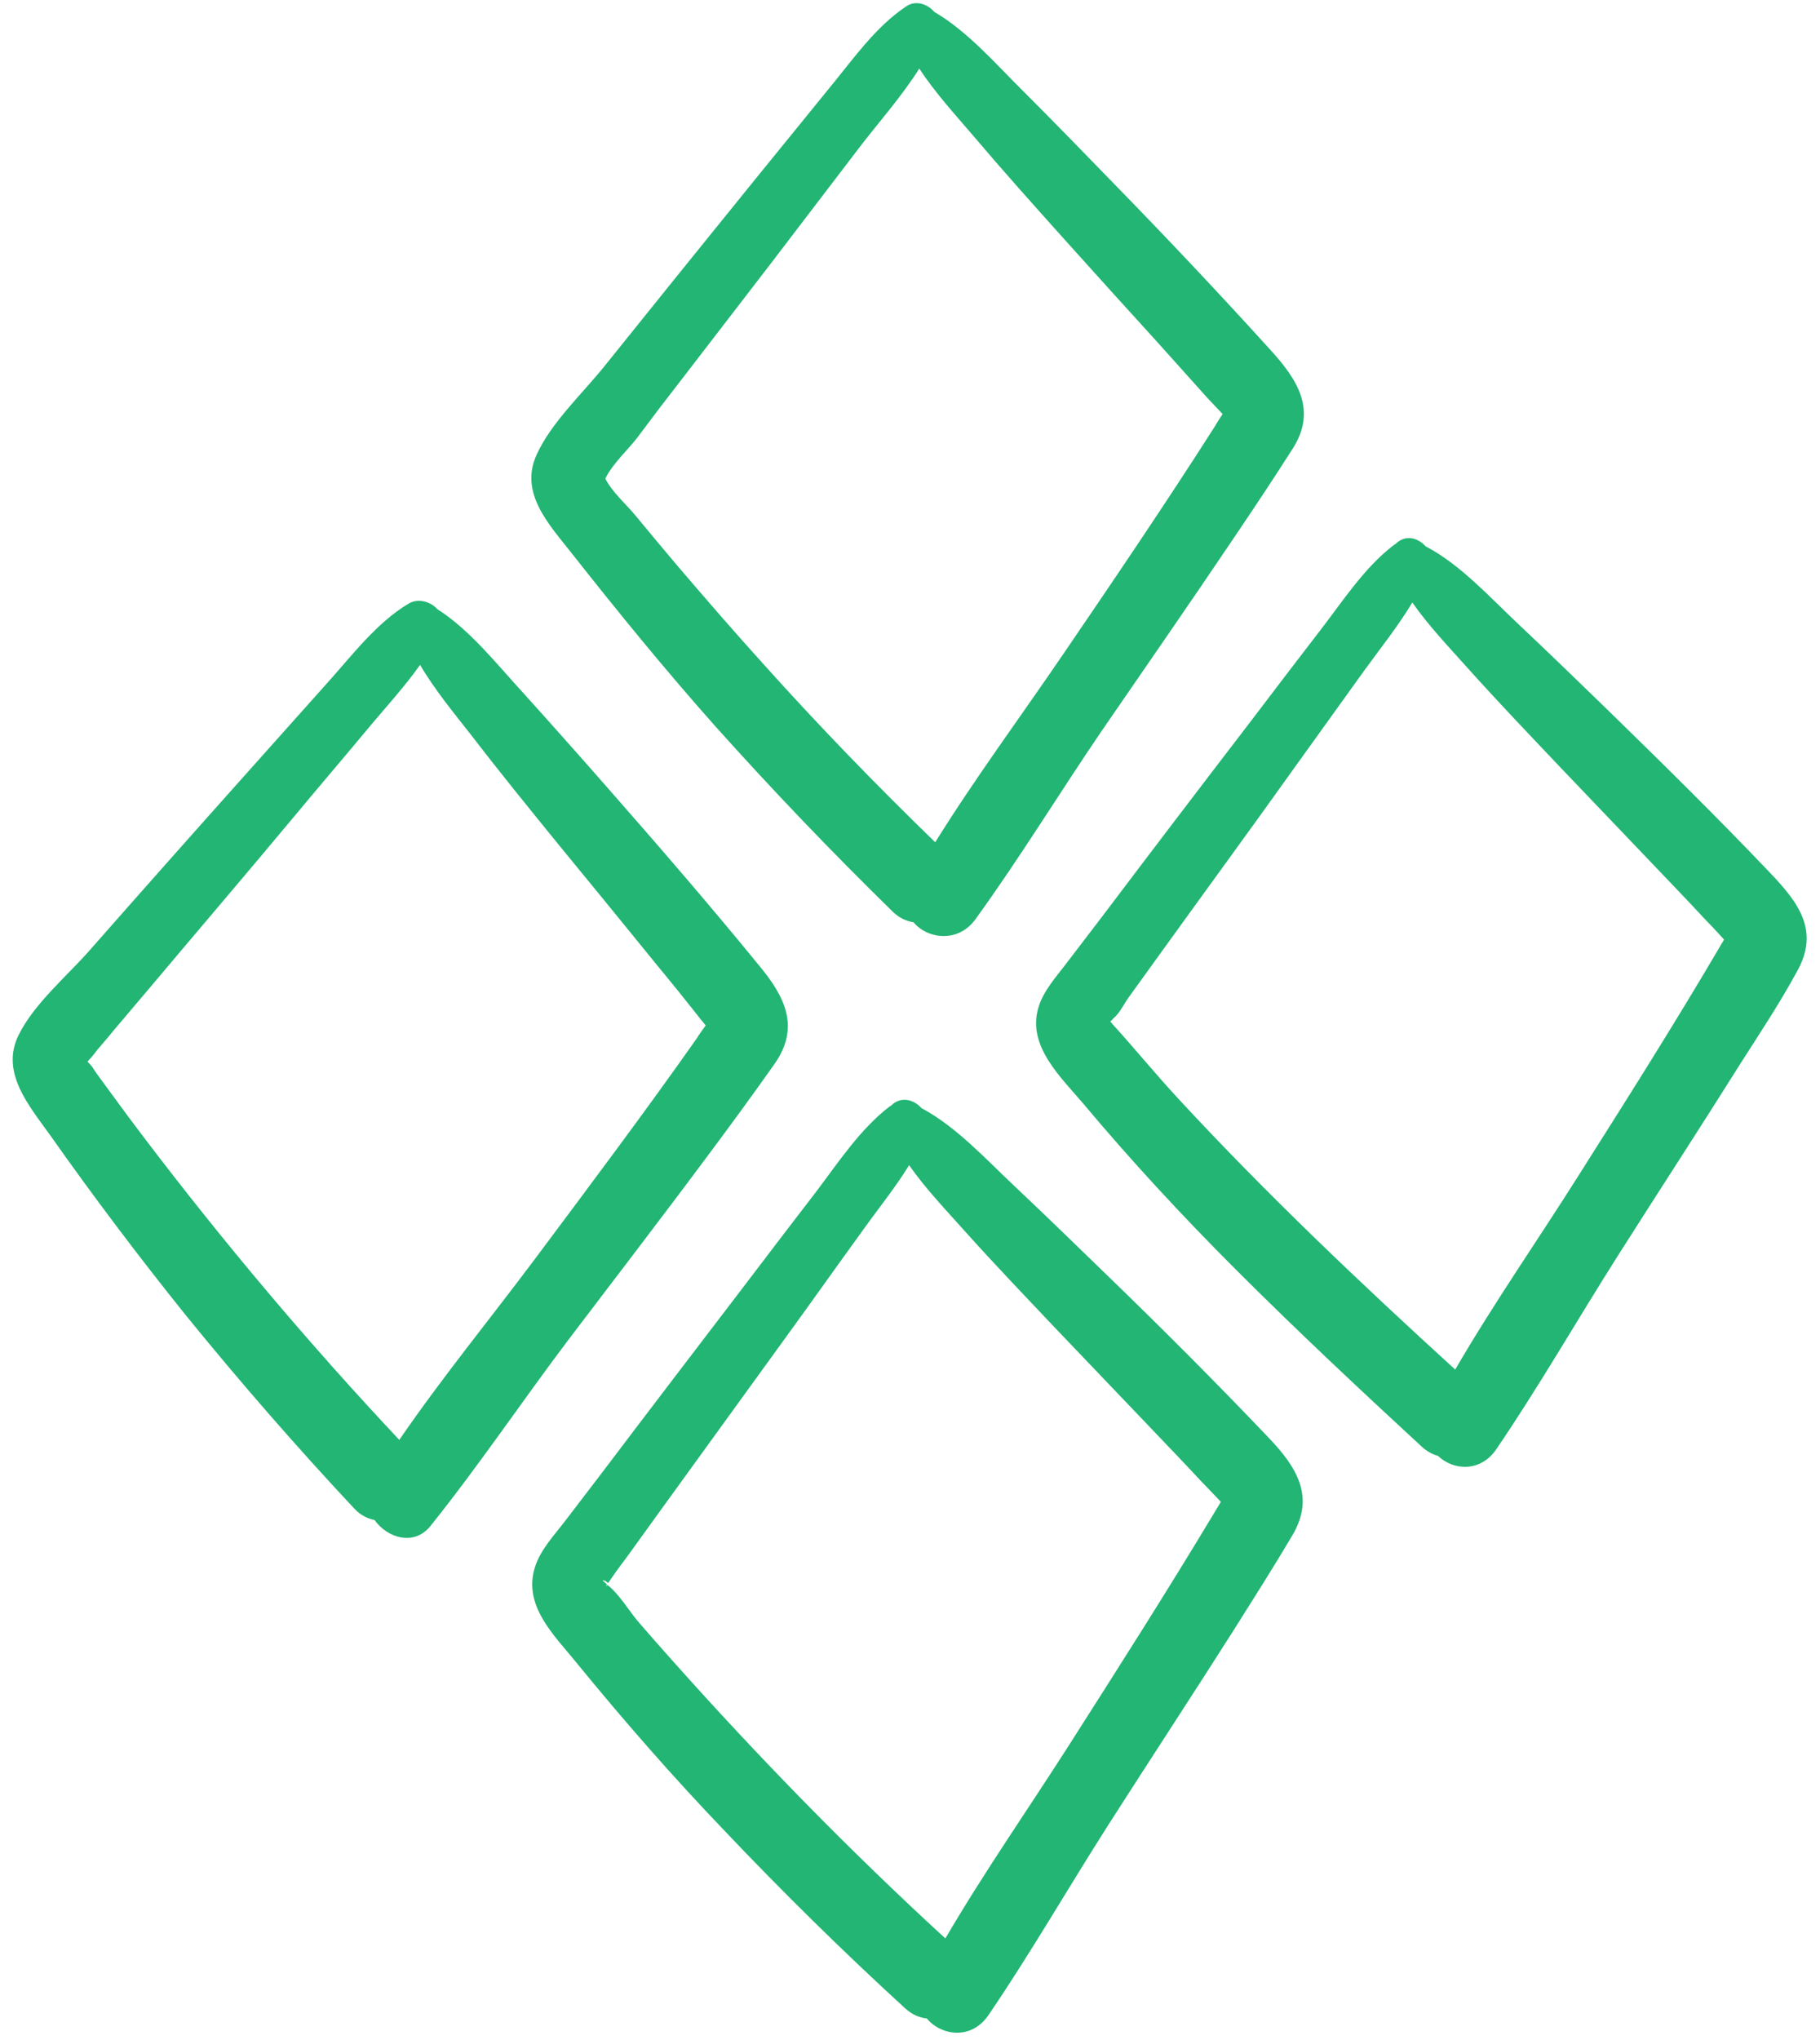
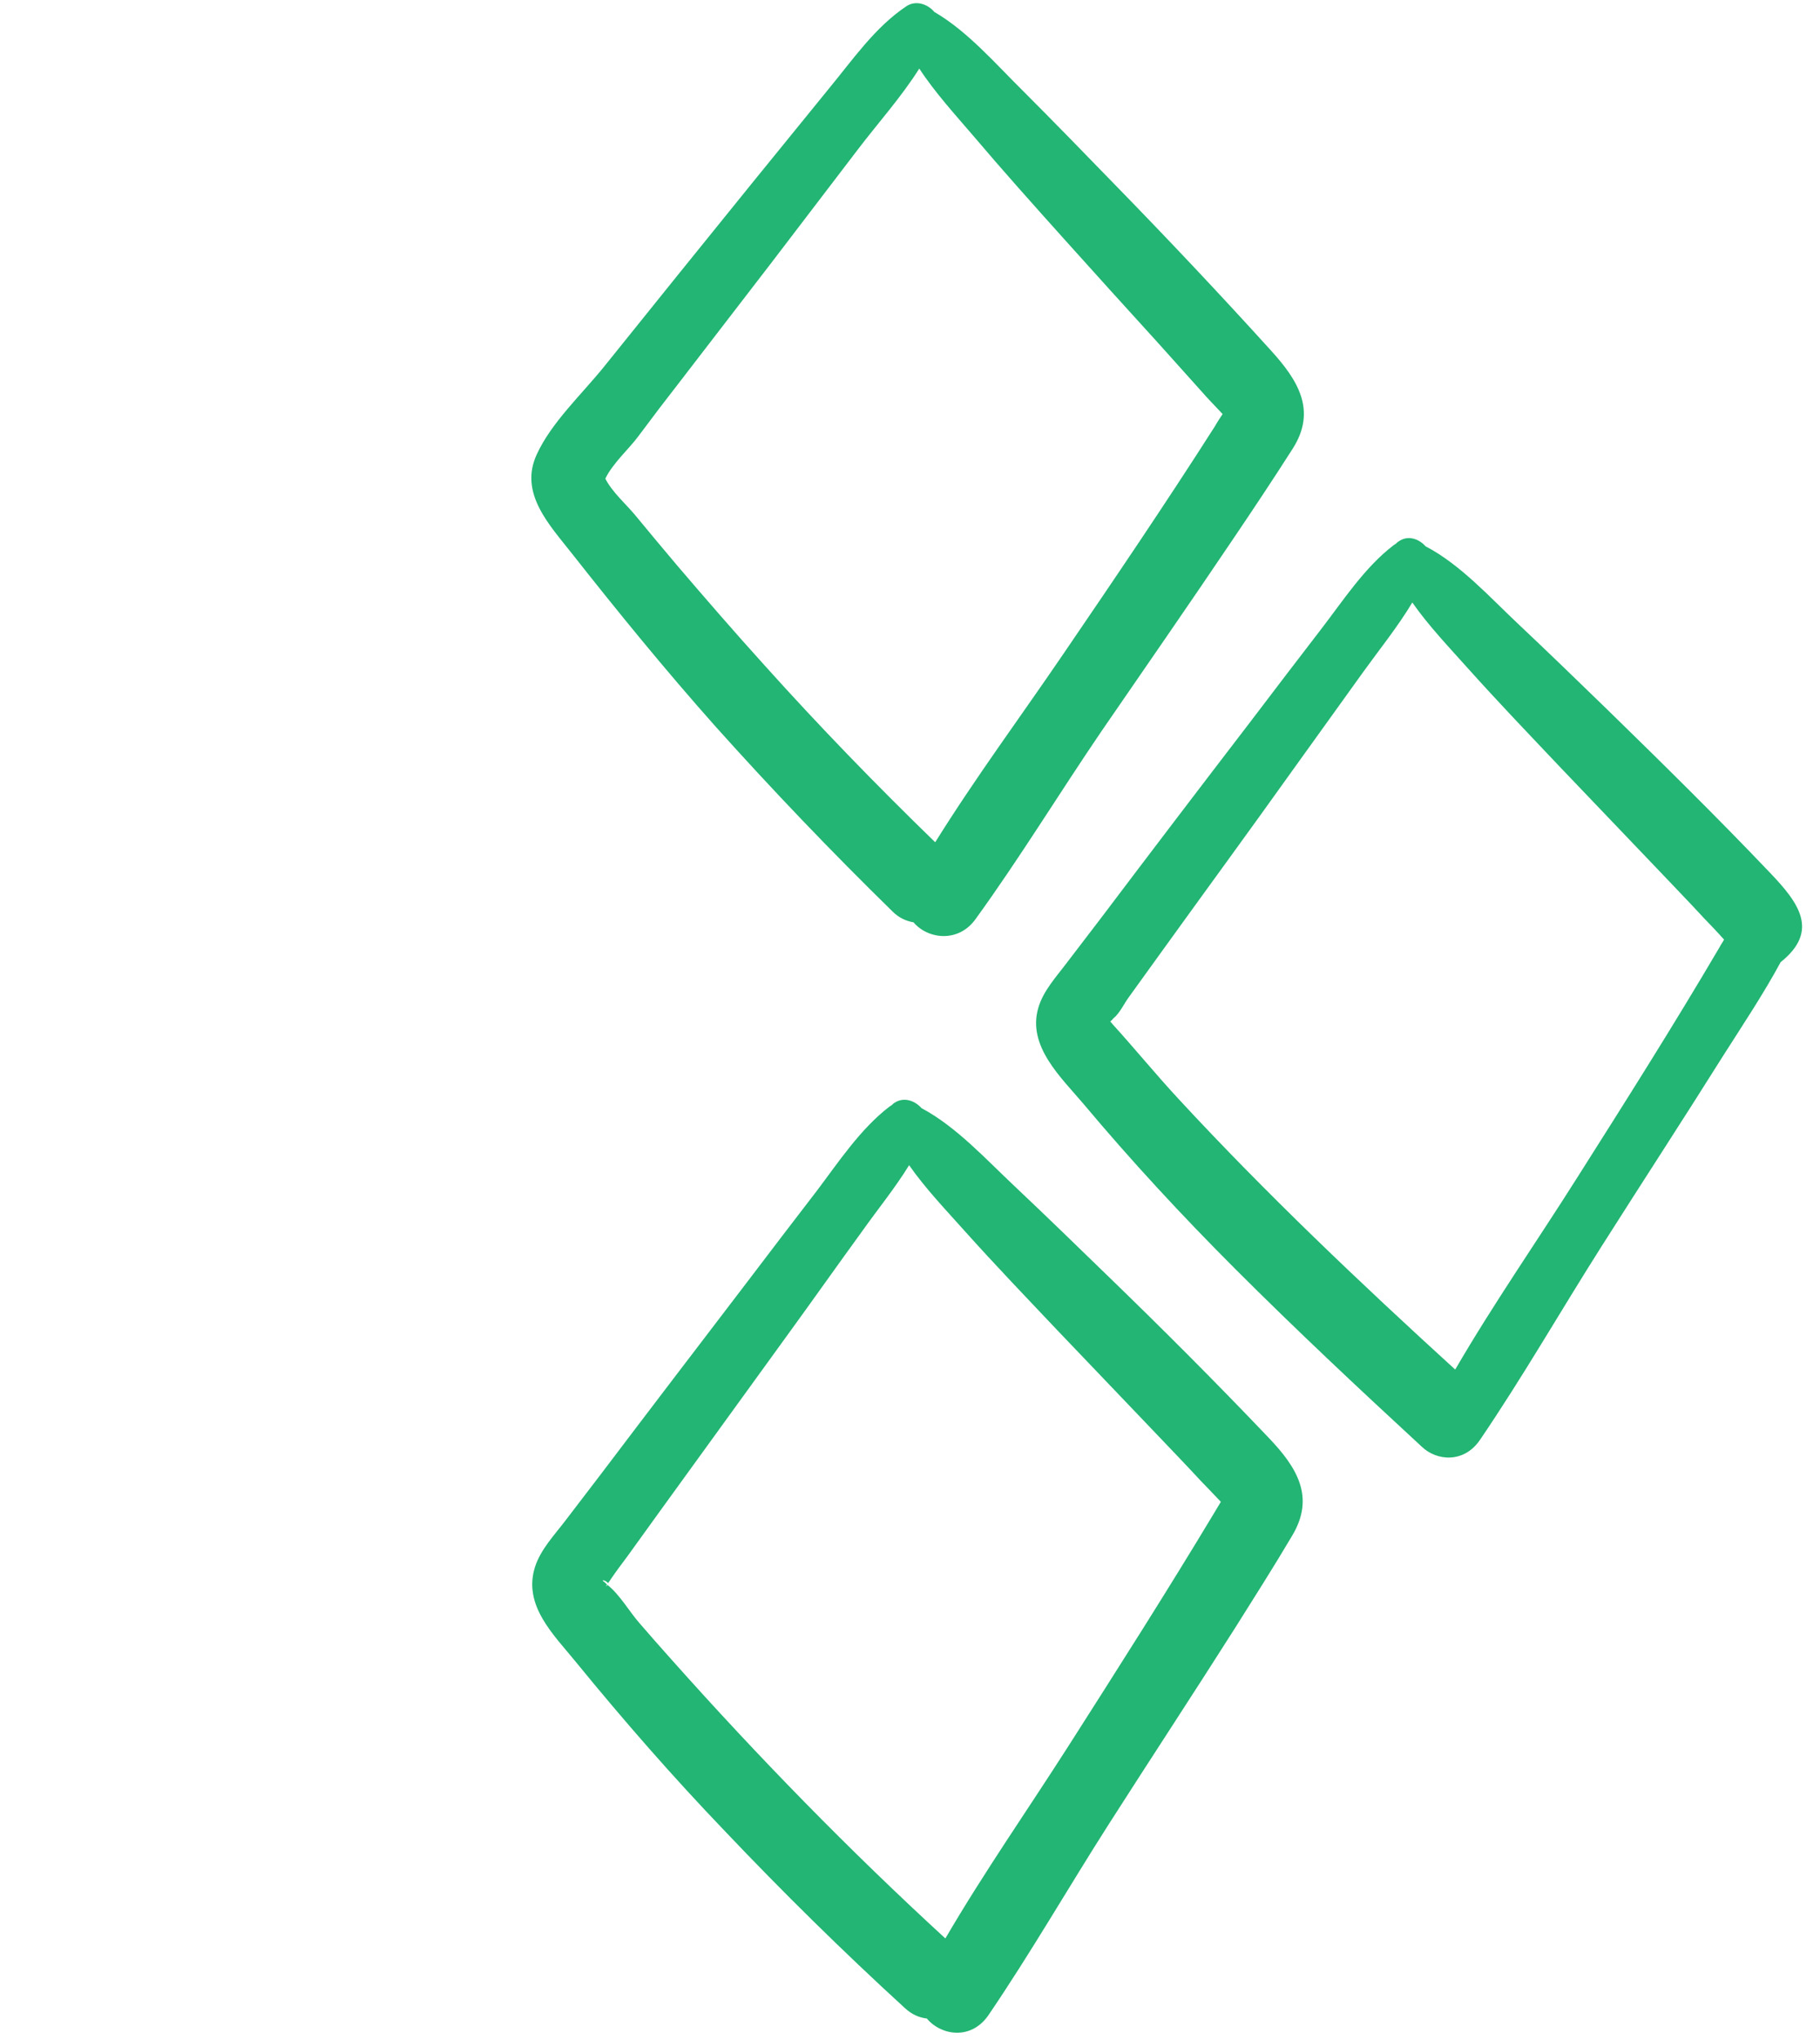
<svg xmlns="http://www.w3.org/2000/svg" height="461.2" preserveAspectRatio="xMidYMid meet" version="1.0" viewBox="-3.0 -0.6 411.6 461.2" width="411.6" zoomAndPan="magnify">
  <g fill="#22b573" id="change1_1">
-     <path d="M157.4,260.2c5-6.7,9.9-13.4,14.7-20.2c5.9-8.3,2.5-15.2-3.4-22.3c-11.1-13.6-22.6-26.9-34.2-40.1 c-6.4-7.3-12.8-14.5-19.3-21.7c-5.8-6.3-11.9-14.1-19.3-18.8c-1.5-1.7-4.3-2.5-6.4-1.3c-7.3,4.3-12.9,11.8-18.5,18 c-6.1,6.8-12.2,13.7-18.4,20.6c-11.8,13.2-23.6,26.5-35.3,39.8c-5.2,5.9-12.6,12.1-16.1,19.2c-4.2,8.5,2.5,16.1,7.2,22.7 c9.8,13.9,20,27.4,30.6,40.6c12.2,15,24.9,29.6,38.1,43.7c1.4,1.5,3,2.3,4.6,2.6c2.9,4.1,9,6,12.7,1.3 c10.9-13.6,20.7-28.2,31.2-42.1C136.3,288.1,147,274.2,157.4,260.2z M87.3,324.9c-20.4-21.7-39.7-44.6-57.7-68.3 c-2.3-3-4.5-6-6.7-9c-1.1-1.5-2.2-3-3.3-4.5c-0.6-0.8-1.1-1.5-1.6-2.3c0-0.1-0.7-0.9-1.2-1.4c0.1-0.1,0.2-0.3,0.4-0.5 c0.7-0.7,1.3-1.5,1.9-2.3c1.3-1.5,2.6-3,3.8-4.5c2.8-3.3,5.5-6.5,8.3-9.8c10.6-12.6,21.3-25.1,31.8-37.7 c5.9-7.1,11.9-14.1,17.8-21.2c3.7-4.4,7.8-8.9,11.2-13.7c3.4,5.8,8,11.3,11.9,16.3c6.3,8.2,12.9,16.3,19.4,24.3 c6.6,8,13.1,16,19.7,24.1c3.3,4.1,6.7,8.1,9.9,12.2c0.3,0.3,2.4,3.1,3.7,4.6c-0.7,1-1.4,1.9-2,2.9c-11.9,16.9-24.3,33.4-36.7,50 C107.8,297.6,96.9,310.9,87.3,324.9z" />
-     <path d="M397.3,196.7c-11.9-12.5-24.2-24.6-36.6-36.7c-6.7-6.5-13.5-13.1-20.3-19.5c-6.3-5.9-13.1-13.5-21-17.6 c-1.5-1.7-4-2.6-6.1-1.1c-0.2,0.1-0.4,0.3-0.6,0.5c-0.2,0.1-0.4,0.3-0.6,0.4c-6.5,5-11.3,12.4-16.3,18.9 c-5.4,7-10.8,14.1-16.2,21.2c-11.2,14.6-22.4,29.3-33.5,44c-2.6,3.4-5.2,6.8-7.8,10.2c-2.4,3.2-5.4,6.4-6.5,10.3 c-2.5,8.6,5.2,15.7,10.2,21.6c10.9,13,22.4,25.4,34.4,37.4c13.7,13.7,27.9,27,42.1,40.1c1.2,1.1,2.5,1.8,3.7,2.1 c3.4,3.3,9.6,3.8,13.2-1.5c9.6-14.1,18.2-29.1,27.4-43.6c9.2-14.5,18.6-28.9,27.7-43.4c4.4-6.9,9-13.8,12.9-21 C408.6,209.8,403.7,203.4,397.3,196.7z M353.7,265.6c-9.1,14.4-19,28.6-27.6,43.4c-21.5-19.6-42.7-39.7-62.5-61.1 c-5.2-5.6-10-11.5-15.1-17.1c-0.1-0.2-0.3-0.3-0.4-0.5c0.4-0.3,0.7-0.7,0.7-0.7c1.4-1.1,2.4-3.3,3.5-4.8c2.5-3.5,5-6.9,7.5-10.4 c9.8-13.6,19.7-27.1,29.4-40.7c5.4-7.5,10.7-14.9,16.1-22.4c3.6-5,7.8-10.2,11.1-15.7c3.7,5.3,8.4,10.2,12.5,14.8 c6.9,7.7,14.1,15.2,21.2,22.7c7.2,7.5,14.3,15,21.5,22.5c3.6,3.8,7.3,7.6,10.8,11.4c0.3,0.3,3.1,3.2,4.5,4.8 c-0.3,0.6-0.7,1.1-1,1.7C375.5,231.2,364.6,248.4,353.7,265.6z" />
+     <path d="M397.3,196.7c-11.9-12.5-24.2-24.6-36.6-36.7c-6.7-6.5-13.5-13.1-20.3-19.5c-6.3-5.9-13.1-13.5-21-17.6 c-1.5-1.7-4-2.6-6.1-1.1c-0.2,0.1-0.4,0.3-0.6,0.5c-0.2,0.1-0.4,0.3-0.6,0.4c-6.5,5-11.3,12.4-16.3,18.9 c-5.4,7-10.8,14.1-16.2,21.2c-11.2,14.6-22.4,29.3-33.5,44c-2.6,3.4-5.2,6.8-7.8,10.2c-2.4,3.2-5.4,6.4-6.5,10.3 c-2.5,8.6,5.2,15.7,10.2,21.6c10.9,13,22.4,25.4,34.4,37.4c13.7,13.7,27.9,27,42.1,40.1c3.4,3.3,9.6,3.8,13.2-1.5c9.6-14.1,18.2-29.1,27.4-43.6c9.2-14.5,18.6-28.9,27.7-43.4c4.4-6.9,9-13.8,12.9-21 C408.6,209.8,403.7,203.4,397.3,196.7z M353.7,265.6c-9.1,14.4-19,28.6-27.6,43.4c-21.5-19.6-42.7-39.7-62.5-61.1 c-5.2-5.6-10-11.5-15.1-17.1c-0.1-0.2-0.3-0.3-0.4-0.5c0.4-0.3,0.7-0.7,0.7-0.7c1.4-1.1,2.4-3.3,3.5-4.8c2.5-3.5,5-6.9,7.5-10.4 c9.8-13.6,19.7-27.1,29.4-40.7c5.4-7.5,10.7-14.9,16.1-22.4c3.6-5,7.8-10.2,11.1-15.7c3.7,5.3,8.4,10.2,12.5,14.8 c6.9,7.7,14.1,15.2,21.2,22.7c7.2,7.5,14.3,15,21.5,22.5c3.6,3.8,7.3,7.6,10.8,11.4c0.3,0.3,3.1,3.2,4.5,4.8 c-0.3,0.6-0.7,1.1-1,1.7C375.5,231.2,364.6,248.4,353.7,265.6z" />
    <path d="M158.7,163.5c12.9,14.4,26.3,28.4,40.1,41.9c1.5,1.5,3.1,2.2,4.8,2.5c3.2,3.8,10.1,4.7,14-0.7 c10-13.8,18.9-28.4,28.5-42.5c9.9-14.4,19.9-28.8,29.6-43.2c4.6-6.8,9.2-13.7,13.6-20.6c5.6-8.7,1.2-15.6-4.9-22.3 c-11.6-12.8-23.4-25.3-35.5-37.7c-6.8-7-13.5-13.9-20.4-20.8c-6.1-6-12.6-13.6-20.2-18c-1.5-1.8-4.2-2.7-6.3-1.3 c-7.1,4.7-12.3,12.3-17.6,18.7c-5.8,7.1-11.6,14.3-17.4,21.4c-11.2,13.8-22.3,27.6-33.4,41.4c-5,6.2-11.9,12.6-15.2,19.8 c-4.1,8.8,2.9,16,8,22.5C136.8,137.8,147.5,150.9,158.7,163.5z M150.9,85.5c6.8-8.8,13.6-17.7,20.4-26.5 c6.6-8.6,13.1-17.2,19.7-25.8c4.4-5.8,9.8-11.8,13.9-18.3c3.6,5.5,8.2,10.5,12.3,15.3c6.7,7.9,13.6,15.6,20.6,23.4 c6.9,7.7,13.9,15.4,20.9,23.1c3.5,3.9,7,7.8,10.5,11.7c0.3,0.4,2.8,3,4.3,4.6c-0.6,0.9-1.2,1.8-1.7,2.7 c-11.1,17.4-22.7,34.5-34.3,51.5c-9.6,14.1-19.9,28-29,42.6c-13.3-12.9-26.2-26.2-38.6-40c-6.7-7.4-13.2-14.9-19.7-22.5 c-3.2-3.8-6.4-7.6-9.6-11.5c-1.9-2.3-5.2-5.2-6.7-8.2c1.6-3.4,5.5-6.9,7.4-9.5C144.5,93.8,147.7,89.6,150.9,85.5z" />
-     <path d="M134.4,356.3c-0.1,0.1-0.1,0.1-0.2,0.2c0,0,0.1,0.1,0.1,0.1C134.5,356.5,134.5,356.4,134.4,356.3z" />
    <path d="M247.4,287.7c-7-6.8-13.9-13.5-21-20.2c-6.3-5.9-13.1-13.4-21-17.6c-1.5-1.7-4-2.6-6.1-1.2 c-0.2,0.1-0.4,0.3-0.6,0.5c-0.2,0.1-0.4,0.3-0.6,0.4c-6.5,5-11.4,12.4-16.3,18.9c-5.4,7-10.8,14.1-16.2,21.2 c-11,14.4-22,28.8-32.9,43.2c-2.6,3.4-5.2,6.8-7.8,10.2c-2.5,3.3-5.6,6.5-6.9,10.5c-2.8,8.8,4.3,15.4,9.4,21.7 c10.7,13.1,21.8,25.8,33.5,38c13.1,13.8,26.7,27.2,40.7,40c1.6,1.5,3.3,2.2,5,2.4c3.3,3.9,10,4.9,13.9-0.7 c9.6-14.1,18.1-28.9,27.3-43.3c9.4-14.7,19-29.3,28.4-44.1c4.4-7,8.8-13.9,13-21c5.3-8.8,1.1-15.5-5.3-22.2 C272,311.9,259.8,299.7,247.4,287.7z M238.7,394c-9.2,14.4-19.2,28.7-27.9,43.6c-21.7-19.9-42.3-41-61.9-63 c-2.4-2.7-4.9-5.5-7.3-8.3c-2.2-2.5-4.5-6.5-7.2-8.6c-0.1,0.1-0.2,0.2-0.5,0.3c0.1,0,0.2-0.2,0.4-0.4c-0.1-0.1-0.3-0.2-0.4-0.4 c-1.5-1,0.3-0.5,0.6,0.1c0.4-0.5,0.8-1.2,0.9-1.3c1.1-1.6,2.3-3.2,3.5-4.8c2.5-3.5,5-6.9,7.5-10.4c9.6-13.3,19.3-26.6,28.9-39.9 c5.6-7.7,11.1-15.5,16.7-23.2c3.4-4.8,7.4-9.7,10.6-14.9c3.7,5.3,8.4,10.2,12.5,14.8c6.9,7.7,14.1,15.2,21.2,22.7 c7.2,7.5,14.3,15,21.5,22.5c3.6,3.8,7.3,7.6,10.8,11.4c0.3,0.3,3.1,3.2,4.5,4.7c-0.5,0.8-1,1.7-1.5,2.5 C260.9,359.2,249.8,376.6,238.7,394z" />
  </g>
</svg>